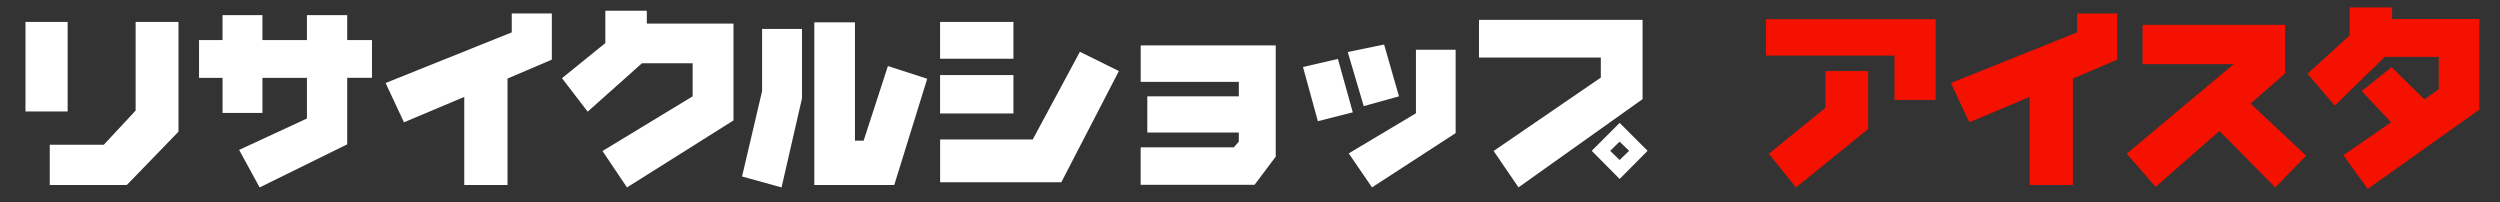
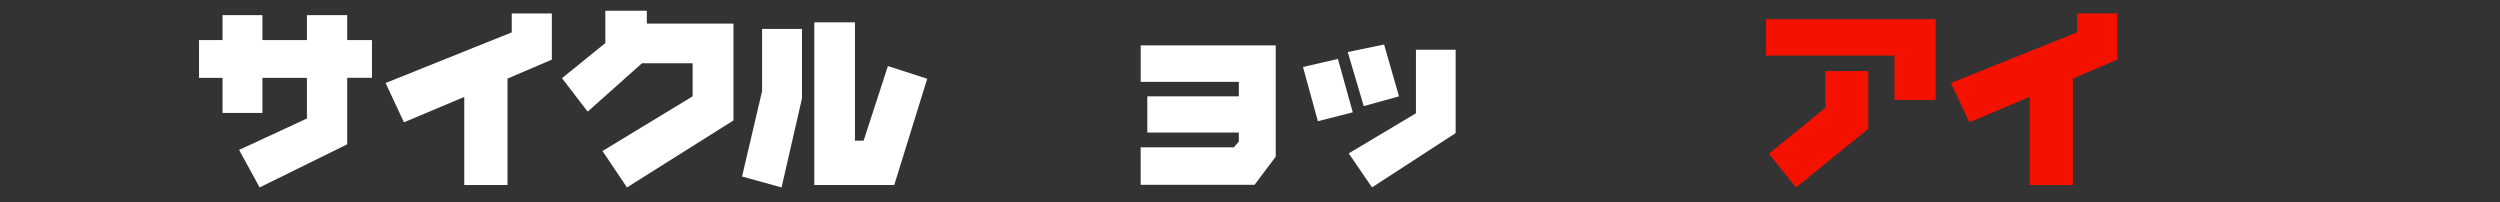
<svg xmlns="http://www.w3.org/2000/svg" version="1.1" id="レイヤー_1" x="0px" y="0px" width="519px" height="42px" viewBox="0 0 519 42" enable-background="new 0 0 519 42" xml:space="preserve">
  <rect x="0" y="0" width="519" height="42" fill="#333333" stroke="none" />
  <g>
-     <path fill="#FFFFFF" d="M14.04,4.55v18.59H5.29V4.55H14.04z M37.05,4.55v22.79L26.33,38.4h-16v-8.36h11.23l6.6-7.09V4.55H37.05z" />
    <path fill="#FFFFFF" d="M77.22,8.32v7.83h-5.14v13.81L53.9,38.91l-4.26-7.79l14.08-6.52v-8.44h-9.24v7.29h-8.28v-7.29h-4.88V8.32   h4.88V3.14h8.28v5.18h9.24V3.14h8.36v5.18H77.22z" />
    <path fill="#FFFFFF" d="M114.56,2.79v9.59l-9.2,3.93V38.4h-8.98V20.12l-12.52,5.27l-3.81-8.16l26.19-10.51V2.79H114.56z" />
    <path fill="#FFFFFF" d="M134.28,2.23V4.9h17.99V25l-22.11,13.91l-5.08-7.56L143.79,20v-6.86h-10.53L122,23.18l-5.33-6.95l9-7.29   V2.23H134.28z" />
    <path fill="#FFFFFF" d="M166.49,6v14.43l-4.24,18.48l-8.2-2.27l4.16-17.73V6H166.49z M177.49,4.63V29.2h1.8l5.04-15.49l8.16,2.64   l-6.84,22.05h-16.6V4.63H177.49z" />
-     <path fill="#FFFFFF" d="M210.39,4.55v7.64h-15.23V4.55H210.39z M214.4,28.95l9.79-18.2l8.09,4l-11.95,23.09h-25.16v-8.89H214.4z    M210.39,15.59v7.97h-15.23v-7.97H210.39z" />
    <path fill="#FFFFFF" d="M264.84,9.43v23.09l-4.39,5.84h-23.65v-7.77h19.34l1.04-1.19v-1.88h-19V20h19v-3.01h-20.37V9.43H264.84z" />
    <path fill="#FFFFFF" d="M277.75,12.23l3.09,11.09l-7.25,1.84l-3.09-11.25L277.75,12.23z M287.34,9.24L290.43,20l-7.32,2.03   l-3.32-11.23L287.34,9.24z M302.19,10.31v17.32l-17.36,11.27L280,31.84l13.95-8.32v-13.2H302.19z" />
-     <path fill="#FFFFFF" d="M341,4.12v16.46l-25.76,18.32l-5.16-7.56l22.25-15.23v-4.16h-25.29V4.12H341z M342.04,31.31l-5.8,5.84   l-5.8-5.84l5.8-5.8L342.04,31.31z M334.28,31.31l1.95,1.91l1.97-1.91l-1.97-1.91L334.28,31.31z" />
    <path fill="#F51100" d="M401.84,3.98v16.76h-8.55v-9.2h-26.68V3.98H401.84z M387.84,14.75v12.01l-15,12.15l-5.62-6.99l11.72-9.53   v-7.64H387.84z" />
    <path fill="#F51100" d="M439.53,2.79v9.59l-9.2,3.93V38.4h-8.98V20.12l-12.52,5.27l-3.81-8.16l26.19-10.51V2.79H439.53z" />
-     <path fill="#F51100" d="M474.39,5.16v10.08l-7.17,6.27l11.52,10.8l-6.39,6.6l-11.6-11.72l-13.24,11.6l-6-6.88l22.19-18.59H444.8   V5.16H474.39z" />
-     <path fill="#F51100" d="M496.6,1.54v2.4h18.11v18.81l-23.18,16.48l-5.04-7.01l9.9-6.84l-6.11-6.48l6.21-4.96l6.8,6.68l2.99-2.07   V11.8h-11.19L484.7,21.91l-5.66-6.6l8.75-7.97v-5.8H496.6z" />
  </g>
</svg>